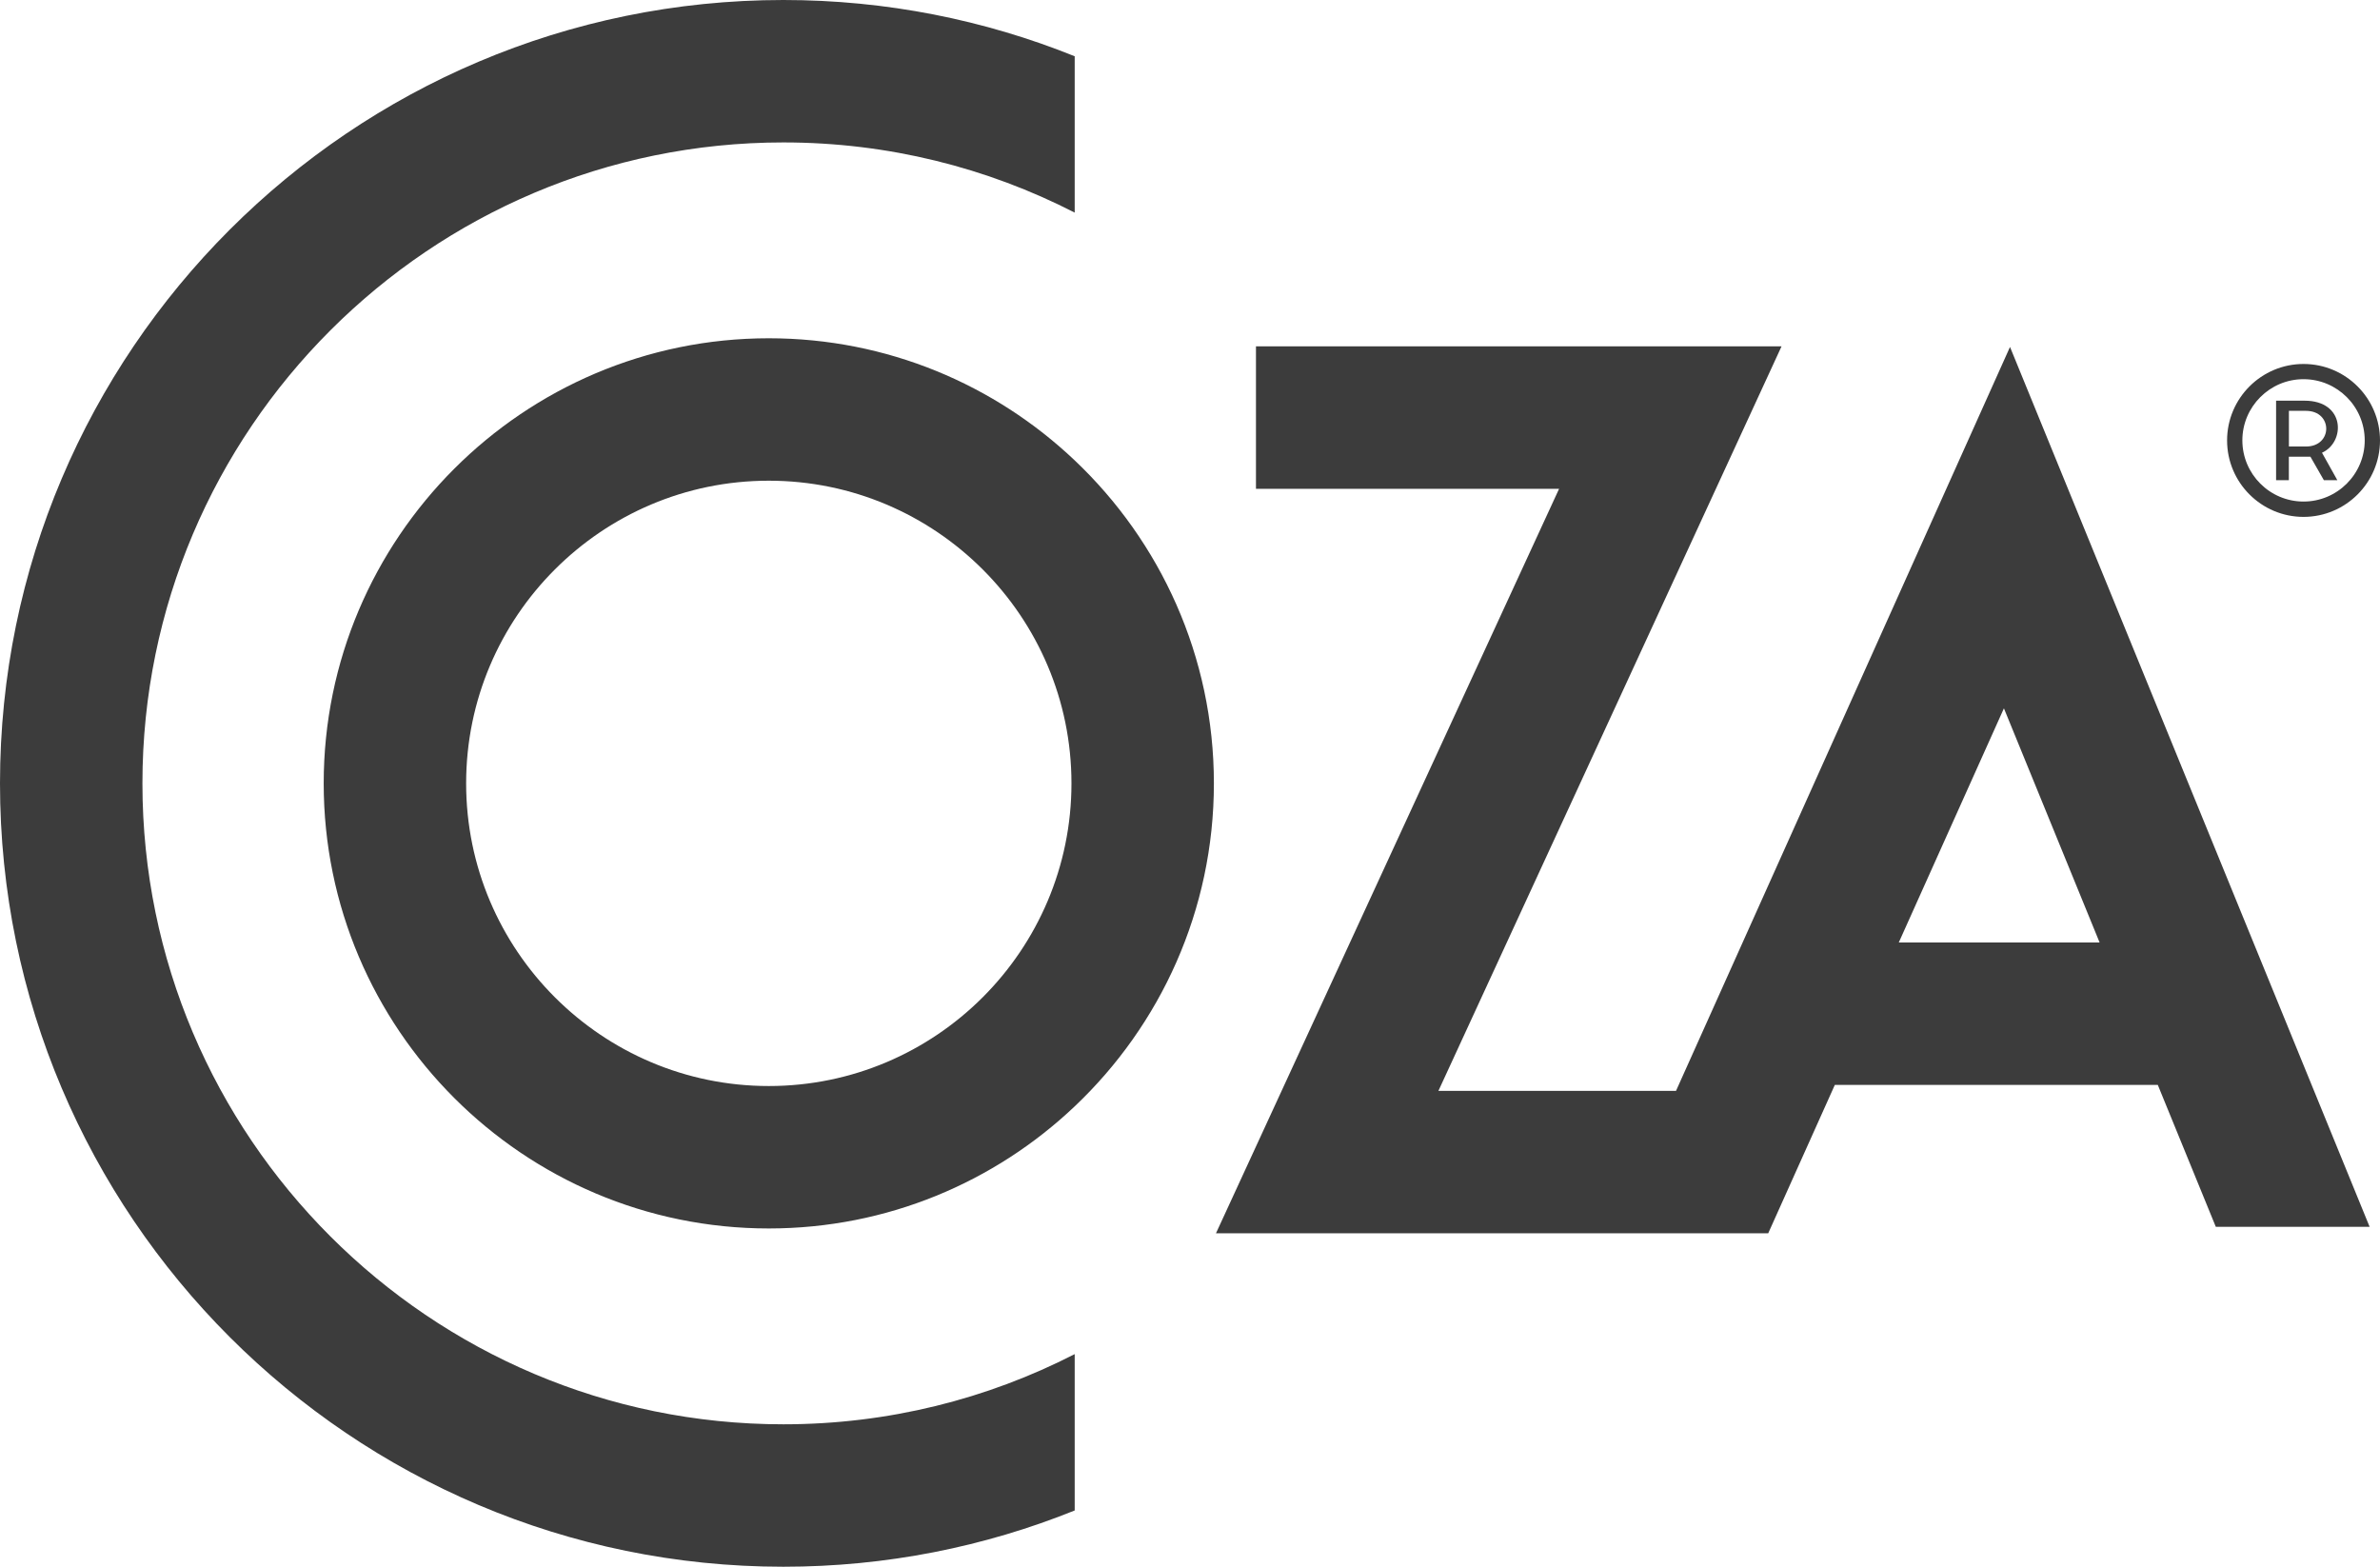
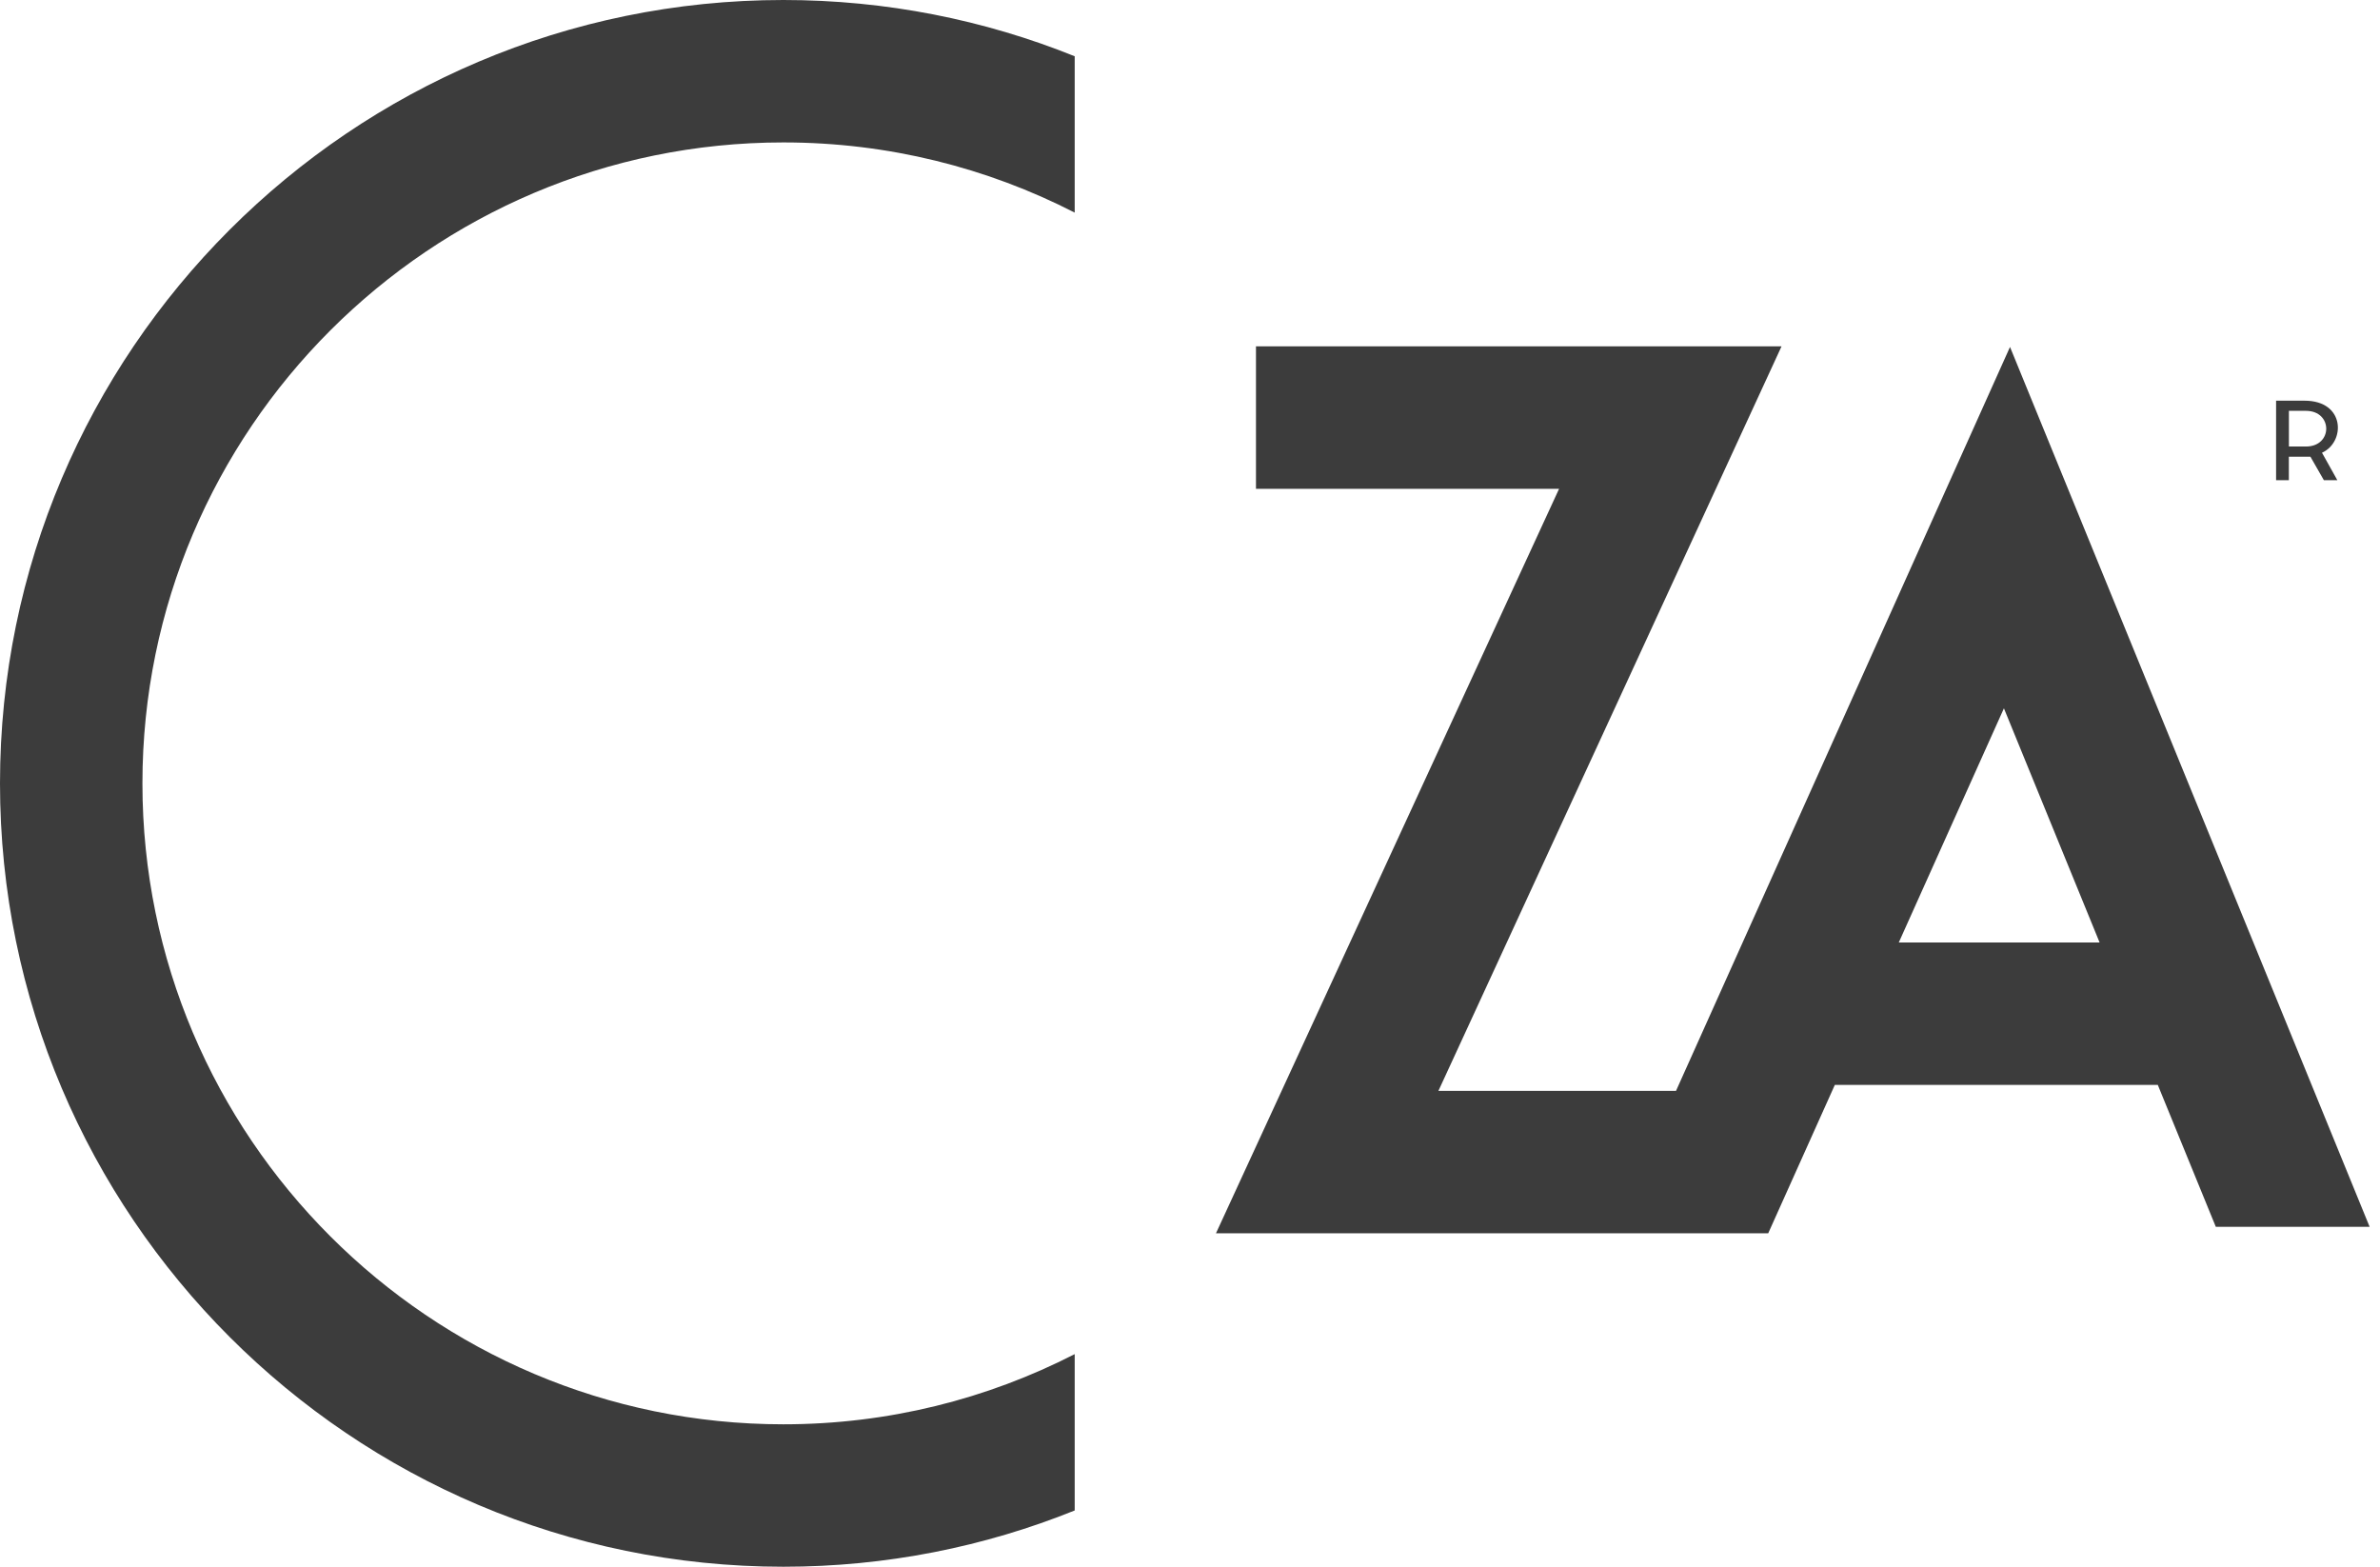
<svg xmlns="http://www.w3.org/2000/svg" id="Capa_2" data-name="Capa 2" viewBox="0 0 367.62 242">
  <defs>
    <style>.cls-1{fill:#3c3c3c}</style>
  </defs>
  <g id="Capa_1-2" data-name="Capa 1">
    <g>
-       <path d="M166 71.11c-12.33-11.69-28.97-18.86-47.25-18.86C80.84 52.25 50 83.09 50 121s30.84 68.75 68.75 68.75c18.28 0 34.92-7.17 47.25-18.86 13.23-12.53 21.5-30.26 21.5-49.89s-8.27-37.36-21.5-49.89zm-47.25 96.64C92.97 167.75 72 146.78 72 121s20.97-46.75 46.75-46.75S165.5 95.22 165.5 121s-20.97 46.75-46.75 46.75z" class="cls-1" />
      <path d="M121 22c16.2 0 31.49 3.91 45 10.84V8.69C152.08 3.08 136.89 0 121 0 54.28 0 0 54.28 0 121s54.28 121 121 121c15.89 0 31.08-3.08 45-8.69v-24.15c-13.51 6.93-28.8 10.84-45 10.84-54.59 0-99-44.41-99-99s44.41-99 99-99zM310.47 53.59L258.88 168.5h-36.7l53-115H194v22h46.82l-53 115h85.3l.45-1 9.84-21.92h49.89l8.96 21.92h23.76L310.47 53.59zm-17.18 91.99l16.24-36.17 14.78 36.17h-31.02z" class="cls-1" />
      <g>
-         <path d="M355.81 77.47c-5.21 0-9.45-4.24-9.45-9.45s4.24-9.45 9.45-9.45 9.45 4.24 9.45 9.45-4.24 9.45-9.45 9.45zm0-21.25c-6.51 0-11.81 5.3-11.81 11.81s5.3 11.81 11.81 11.81 11.81-5.3 11.81-11.81-5.3-11.81-11.81-11.81z" class="cls-1" />
        <path d="M356.18 68.97h-2.63v-5.51h2.63c4.18 0 4.18 5.51 0 5.51zm-.24-7.08h-4.37v12.28h1.97v-3.63h3.33l2.08 3.63h2.08l-2.37-4.24c3.63-1.63 3.63-8.04-2.7-8.04z" class="cls-1" />
      </g>
    </g>
  </g>
</svg>